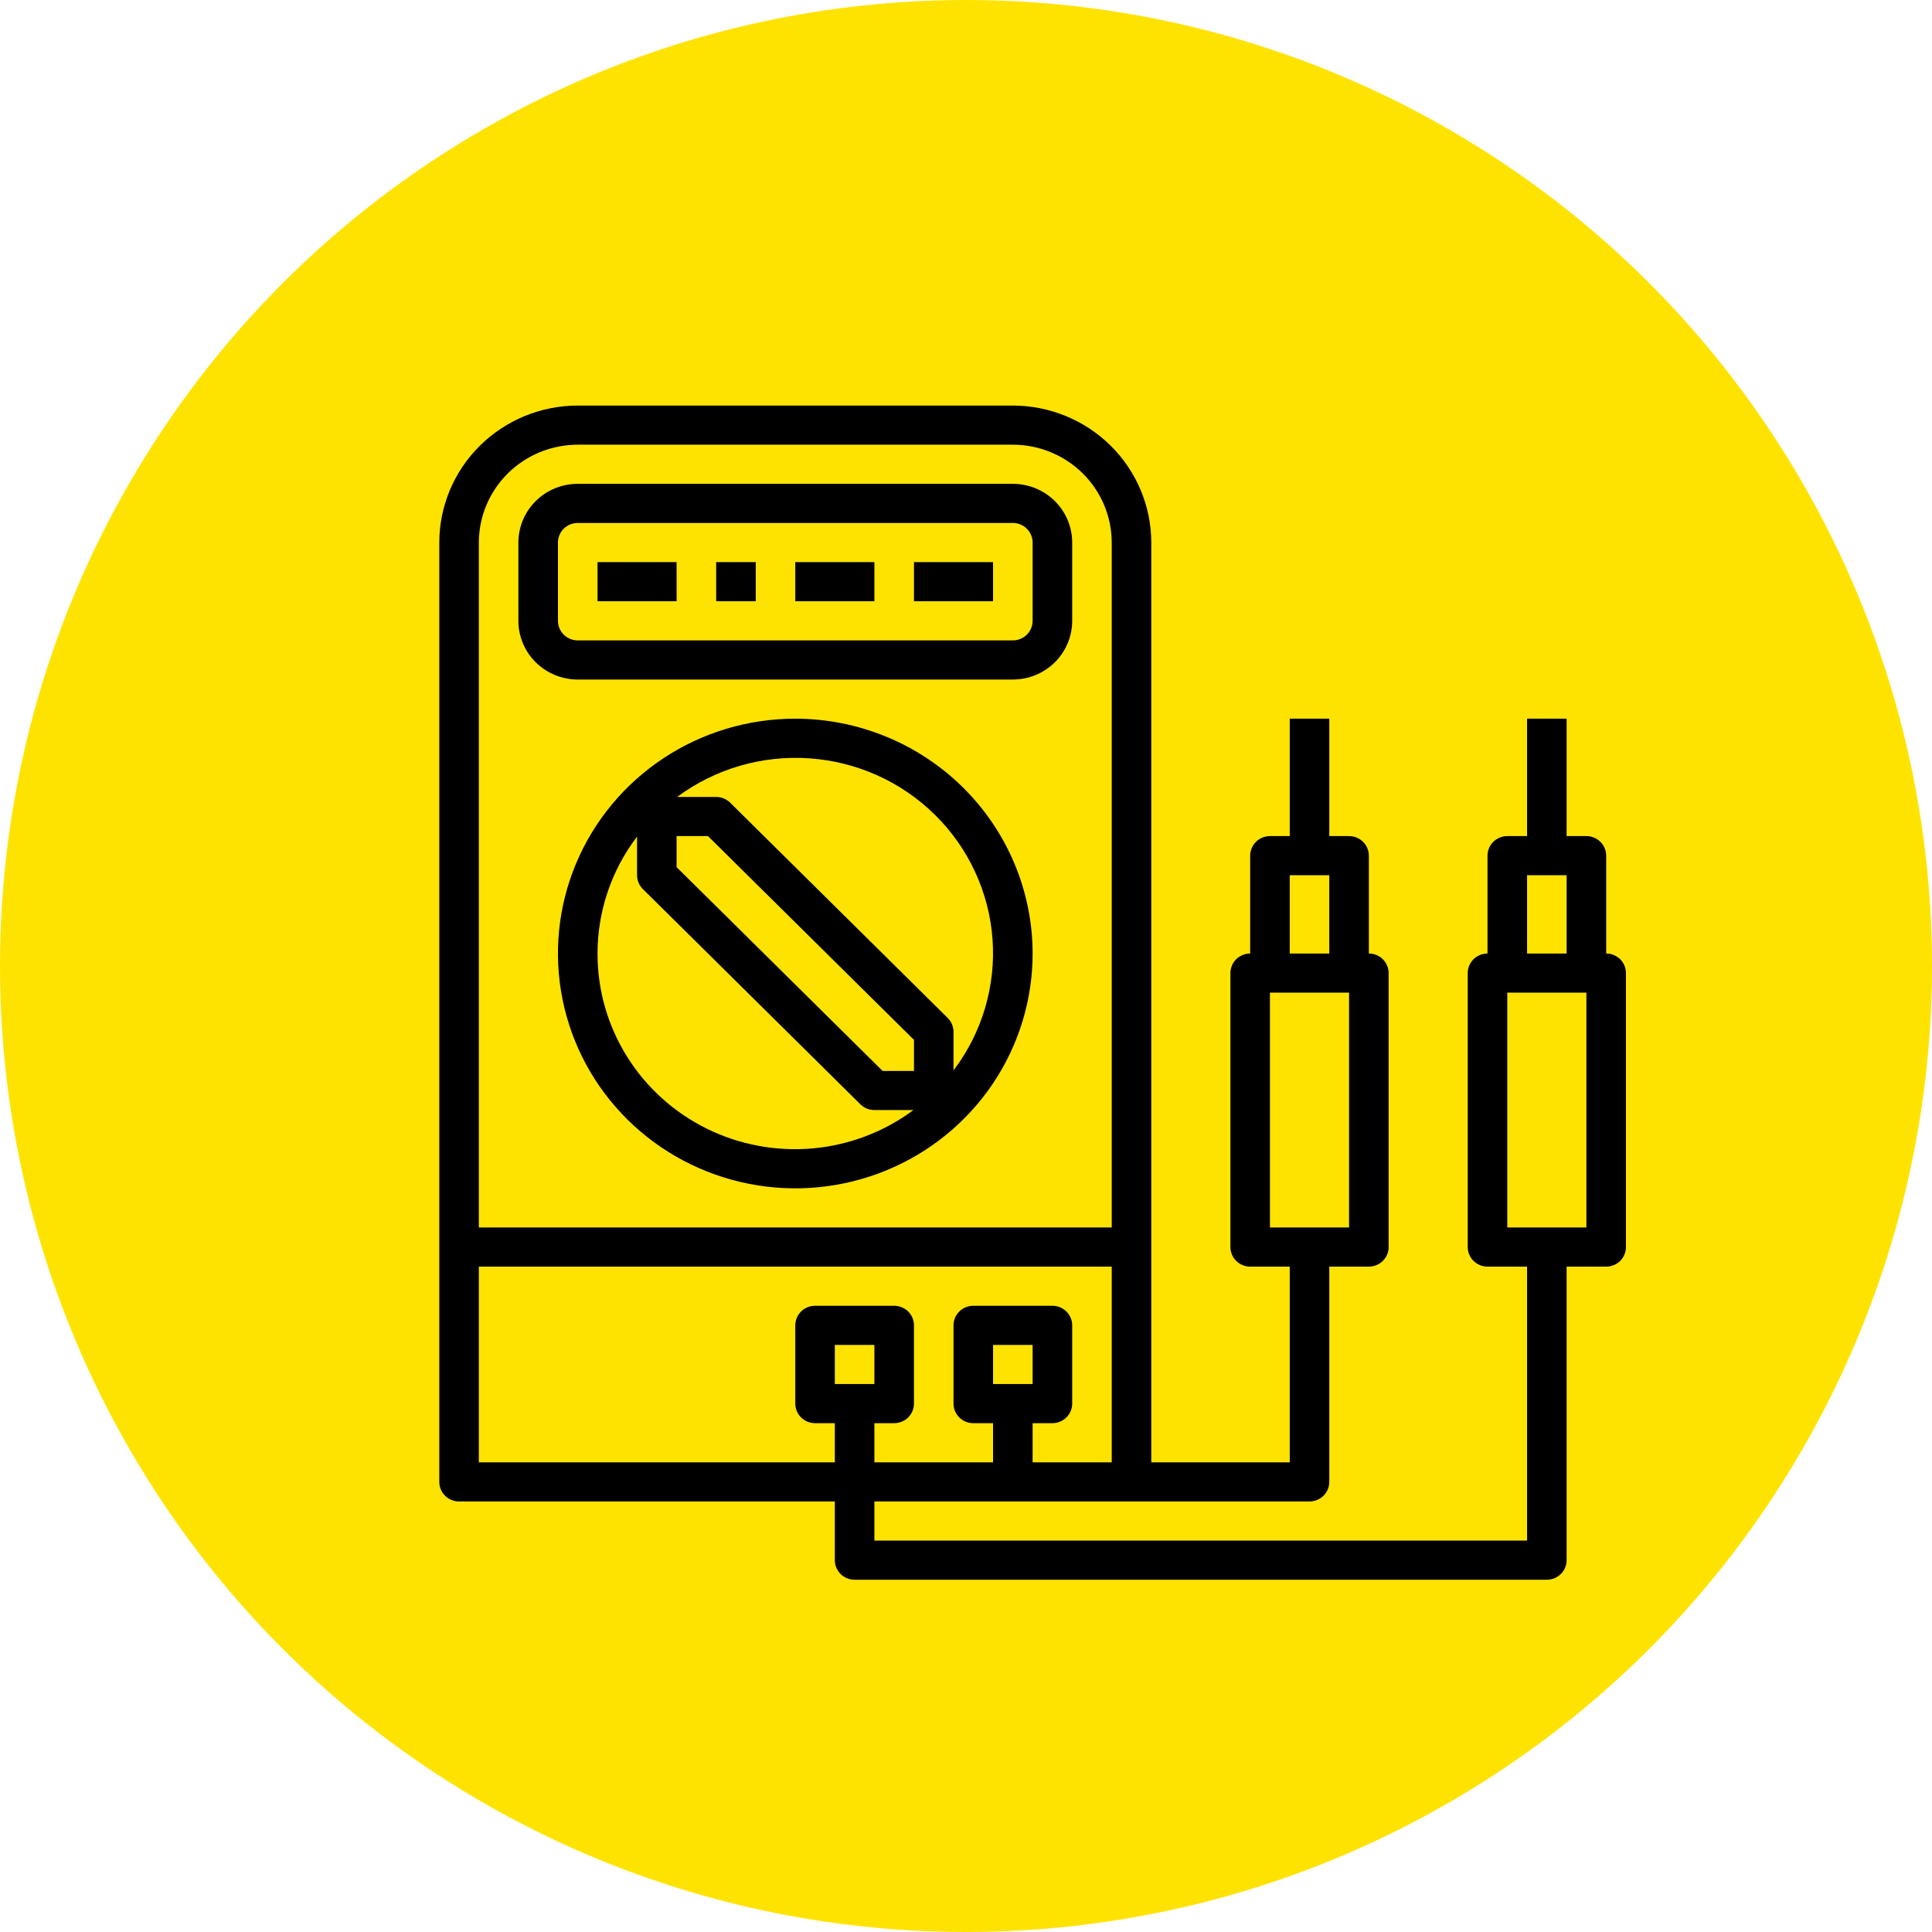
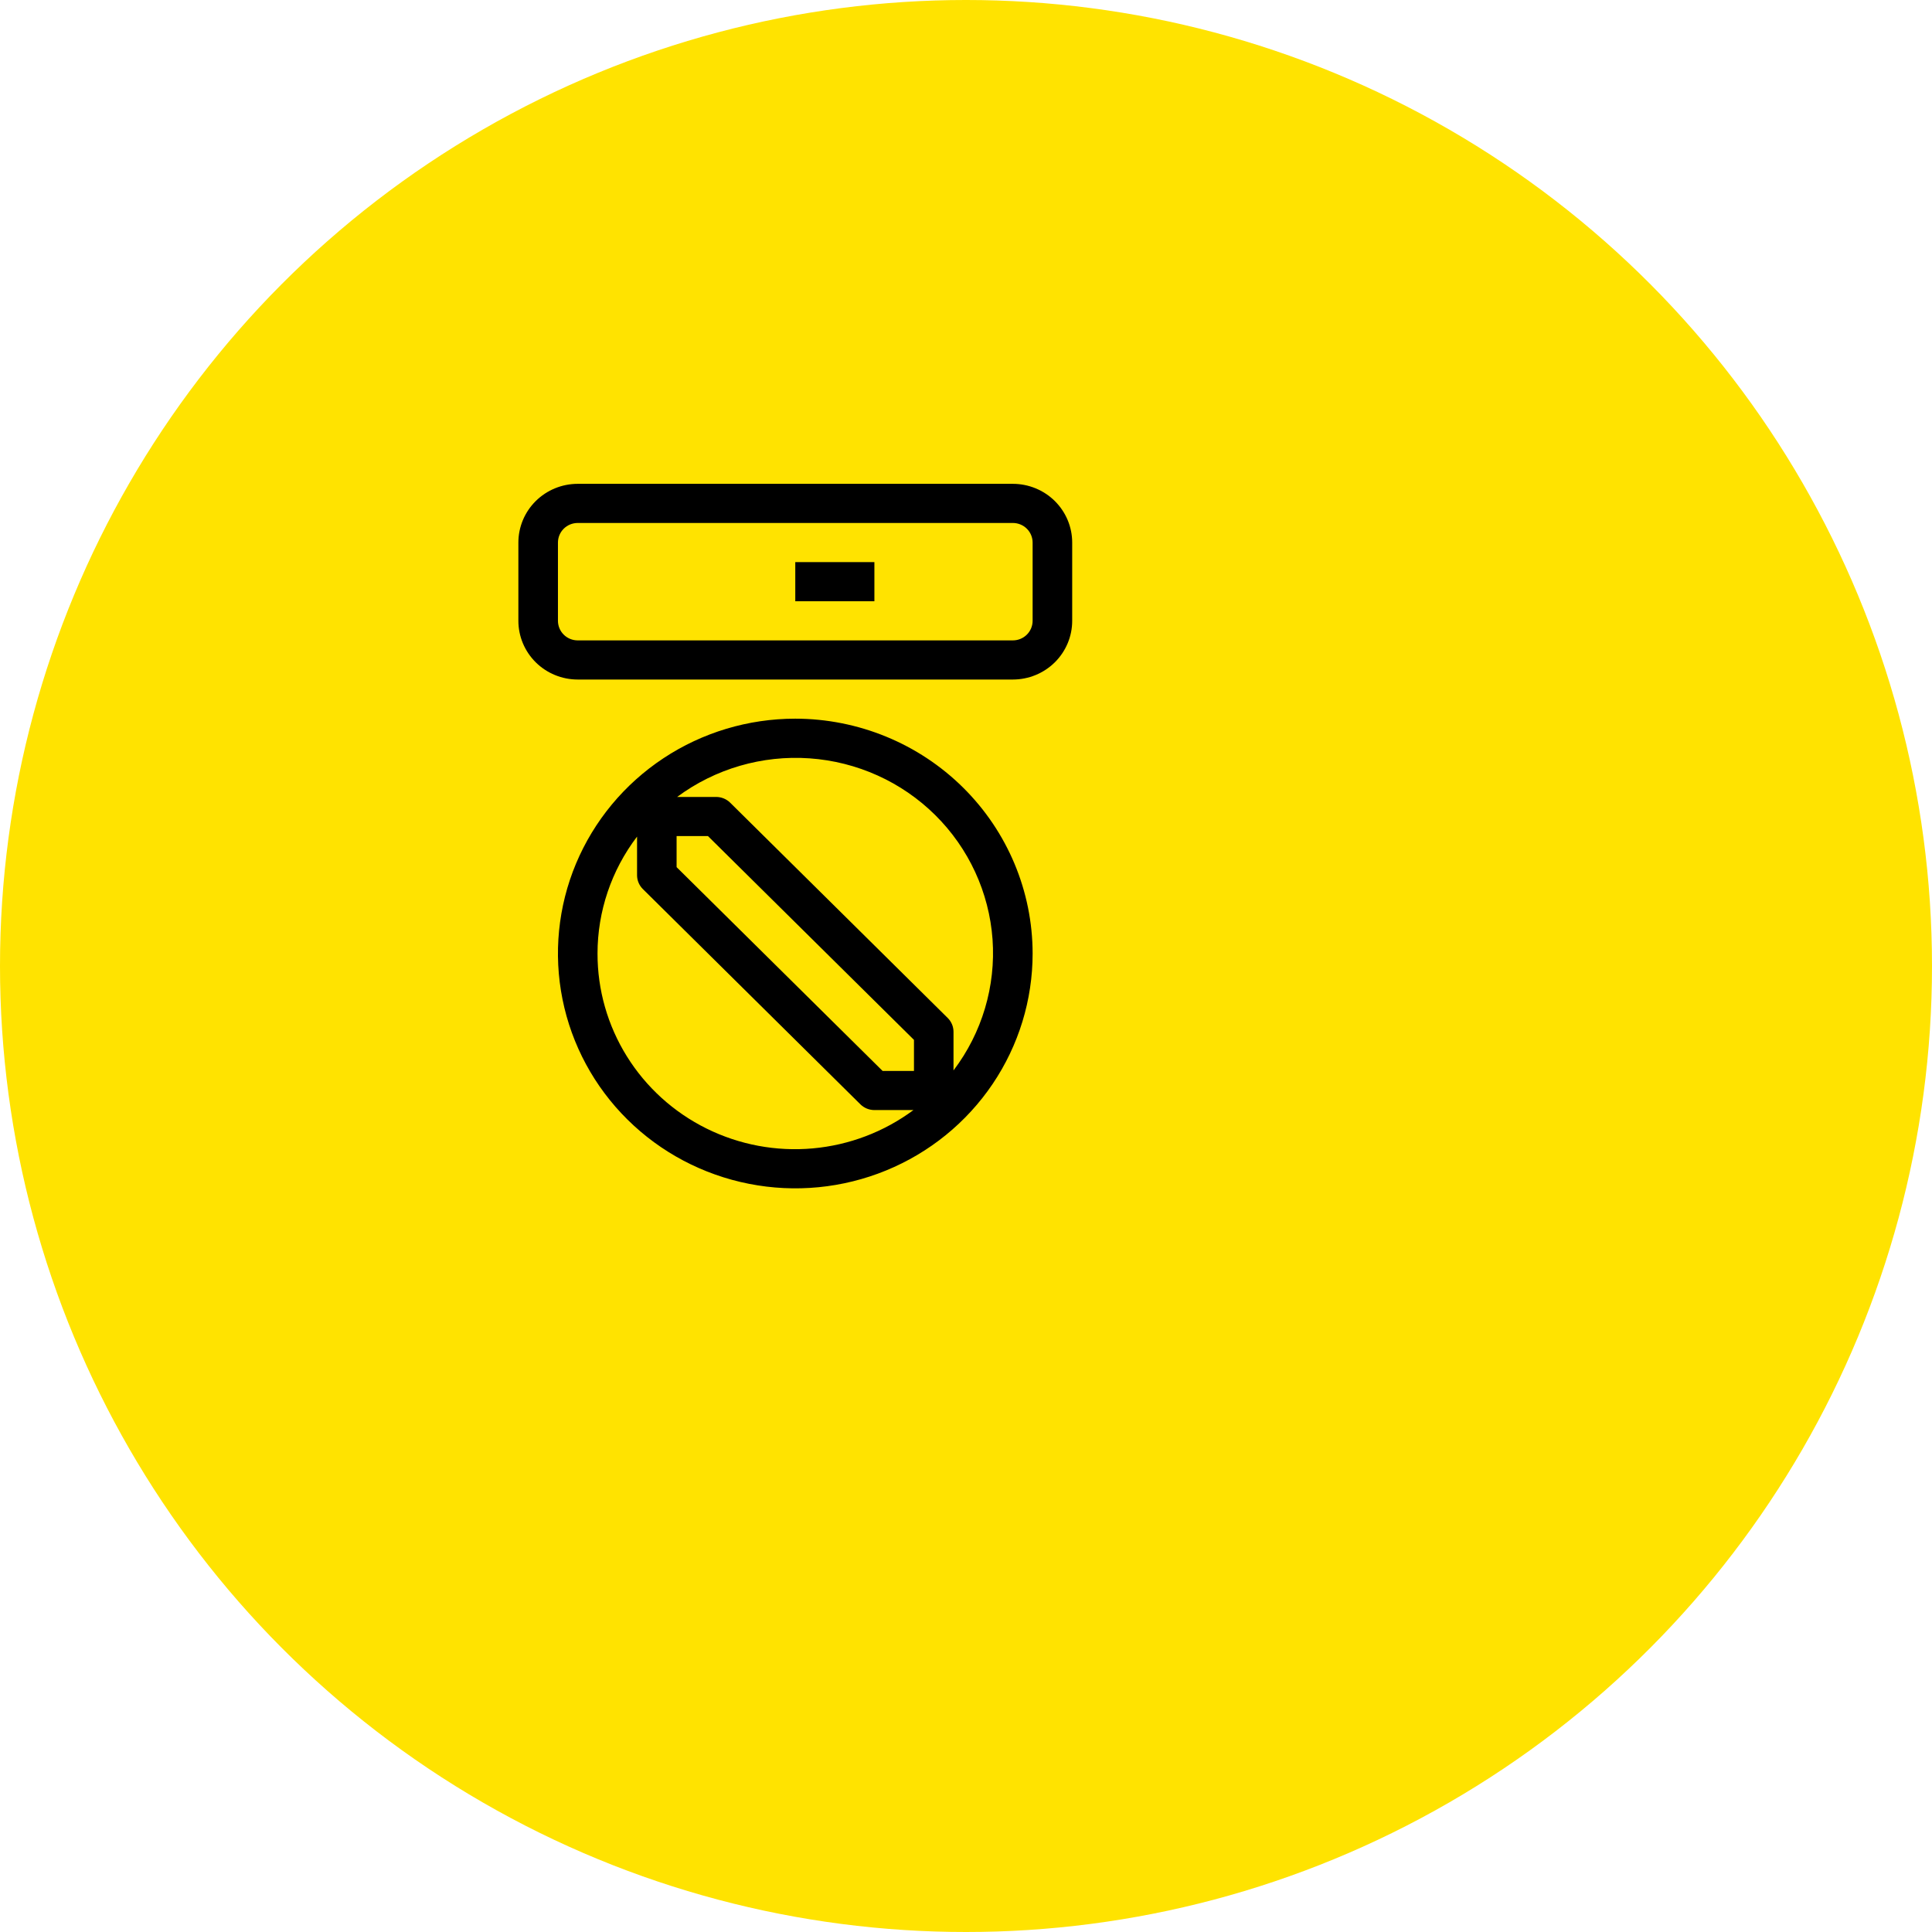
<svg xmlns="http://www.w3.org/2000/svg" width="58" height="58" viewBox="0 0 58 58" fill="none">
  <circle cx="29" cy="29" r="29" fill="#FFE300" />
  <path d="M30.406 14.525H17.344C16.871 14.525 16.418 14.711 16.084 15.041C15.75 15.372 15.562 15.82 15.562 16.288V18.637C15.562 19.105 15.75 19.553 16.084 19.884C16.418 20.214 16.871 20.4 17.344 20.4H30.406C30.879 20.4 31.332 20.214 31.666 19.884C32 19.553 32.188 19.105 32.188 18.637V16.288C32.188 15.82 32 15.372 31.666 15.041C31.332 14.711 30.879 14.525 30.406 14.525ZM31 18.637C31 18.793 30.937 18.943 30.826 19.053C30.715 19.163 30.564 19.225 30.406 19.225H17.344C17.186 19.225 17.035 19.163 16.924 19.053C16.813 18.943 16.75 18.793 16.75 18.637V16.288C16.75 16.132 16.813 15.982 16.924 15.872C17.035 15.762 17.186 15.7 17.344 15.7H30.406C30.564 15.7 30.715 15.762 30.826 15.872C30.937 15.982 31 16.132 31 16.288V18.637Z" fill="black" />
-   <path d="M29.812 16.875H27.438V18.05H29.812V16.875Z" fill="black" />
  <path d="M26.25 16.875H23.875V18.05H26.25V16.875Z" fill="black" />
-   <path d="M20.312 16.875H17.938V18.05H20.312V16.875Z" fill="black" />
-   <path d="M22.688 16.875H21.5V18.05H22.688V16.875Z" fill="black" />
  <path d="M23.875 21.575C22.466 21.575 21.088 21.988 19.917 22.763C18.745 23.538 17.832 24.639 17.292 25.927C16.753 27.215 16.612 28.633 16.887 30C17.162 31.368 17.84 32.624 18.837 33.61C19.833 34.596 21.103 35.267 22.485 35.539C23.867 35.812 25.3 35.672 26.602 35.138C27.904 34.605 29.016 33.701 29.799 32.542C30.582 31.382 31 30.019 31 28.625C30.998 26.756 30.247 24.964 28.911 23.642C27.575 22.32 25.764 21.577 23.875 21.575ZM27.438 32.15H26.496L20.312 26.032V25.1H21.254L27.438 31.218V32.15ZM17.938 28.625C17.938 27.359 18.355 26.127 19.125 25.115V26.275C19.125 26.431 19.188 26.58 19.299 26.69L25.83 33.153C25.942 33.263 26.093 33.325 26.25 33.325H27.422C26.541 33.98 25.493 34.378 24.396 34.476C23.298 34.574 22.195 34.367 21.21 33.879C20.225 33.391 19.397 32.641 18.819 31.712C18.241 30.784 17.936 29.715 17.938 28.625ZM28.625 32.135V30.975C28.625 30.819 28.562 30.67 28.451 30.56L21.92 24.097C21.808 23.987 21.657 23.925 21.5 23.925H20.328C21.469 23.078 22.881 22.666 24.304 22.766C25.728 22.866 27.067 23.47 28.076 24.469C29.084 25.467 29.695 26.792 29.797 28.2C29.897 29.608 29.481 31.006 28.625 32.135Z" fill="black" />
-   <path d="M48.219 28.625V25.688C48.219 25.532 48.156 25.382 48.045 25.272C47.934 25.162 47.782 25.1 47.625 25.1H47.031V21.575H45.844V25.1H45.25C45.093 25.1 44.941 25.162 44.83 25.272C44.719 25.382 44.656 25.532 44.656 25.688V28.625C44.499 28.625 44.348 28.687 44.236 28.797C44.125 28.907 44.062 29.057 44.062 29.212V37.438C44.062 37.593 44.125 37.743 44.236 37.853C44.348 37.963 44.499 38.025 44.656 38.025H45.844V46.25H26.25V45.075H39.312C39.47 45.075 39.621 45.013 39.732 44.903C39.844 44.793 39.906 44.643 39.906 44.487V38.025H41.094C41.251 38.025 41.402 37.963 41.514 37.853C41.625 37.743 41.688 37.593 41.688 37.438V29.212C41.688 29.057 41.625 28.907 41.514 28.797C41.402 28.687 41.251 28.625 41.094 28.625V25.688C41.094 25.532 41.031 25.382 40.92 25.272C40.809 25.162 40.657 25.1 40.5 25.1H39.906V21.575H38.719V25.1H38.125C37.968 25.1 37.816 25.162 37.705 25.272C37.594 25.382 37.531 25.532 37.531 25.688V28.625C37.374 28.625 37.223 28.687 37.111 28.797C37 28.907 36.938 29.057 36.938 29.212V37.438C36.938 37.593 37 37.743 37.111 37.853C37.223 37.963 37.374 38.025 37.531 38.025H38.719V43.9H34.562V16.288C34.561 15.197 34.123 14.152 33.344 13.381C32.565 12.61 31.508 12.176 30.406 12.175H17.344C16.242 12.176 15.185 12.61 14.406 13.381C13.627 14.152 13.189 15.197 13.188 16.288V44.487C13.188 44.643 13.25 44.793 13.361 44.903C13.473 45.013 13.624 45.075 13.781 45.075H25.062V46.837C25.062 46.993 25.125 47.143 25.236 47.253C25.348 47.363 25.499 47.425 25.656 47.425H46.438C46.595 47.425 46.746 47.363 46.857 47.253C46.969 47.143 47.031 46.993 47.031 46.837V38.025H48.219C48.376 38.025 48.527 37.963 48.639 37.853C48.75 37.743 48.812 37.593 48.812 37.438V29.212C48.812 29.057 48.75 28.907 48.639 28.797C48.527 28.687 48.376 28.625 48.219 28.625ZM38.719 26.275H39.906V28.625H38.719V26.275ZM38.125 36.85V29.8H40.5V36.85H38.125ZM14.375 16.288C14.376 15.509 14.689 14.762 15.246 14.211C15.802 13.661 16.557 13.351 17.344 13.35H30.406C31.193 13.351 31.948 13.661 32.504 14.211C33.061 14.762 33.374 15.509 33.375 16.288V36.85H14.375V16.288ZM14.375 43.9V38.025H33.375V43.9H31V42.725H31.594C31.751 42.725 31.902 42.663 32.014 42.553C32.125 42.443 32.188 42.293 32.188 42.138V39.788C32.188 39.632 32.125 39.482 32.014 39.372C31.902 39.262 31.751 39.2 31.594 39.2H29.219C29.061 39.2 28.91 39.262 28.799 39.372C28.688 39.482 28.625 39.632 28.625 39.788V42.138C28.625 42.293 28.688 42.443 28.799 42.553C28.91 42.663 29.061 42.725 29.219 42.725H29.812V43.9H26.25V42.725H26.844C27.001 42.725 27.152 42.663 27.264 42.553C27.375 42.443 27.438 42.293 27.438 42.138V39.788C27.438 39.632 27.375 39.482 27.264 39.372C27.152 39.262 27.001 39.2 26.844 39.2H24.469C24.311 39.2 24.16 39.262 24.049 39.372C23.938 39.482 23.875 39.632 23.875 39.788V42.138C23.875 42.293 23.938 42.443 24.049 42.553C24.16 42.663 24.311 42.725 24.469 42.725H25.062V43.9H14.375ZM29.812 41.55V40.375H31V41.55H29.812ZM25.062 41.55V40.375H26.25V41.55H25.062ZM45.844 26.275H47.031V28.625H45.844V26.275ZM47.625 36.85H45.25V29.8H47.625V36.85Z" fill="black" />
</svg>